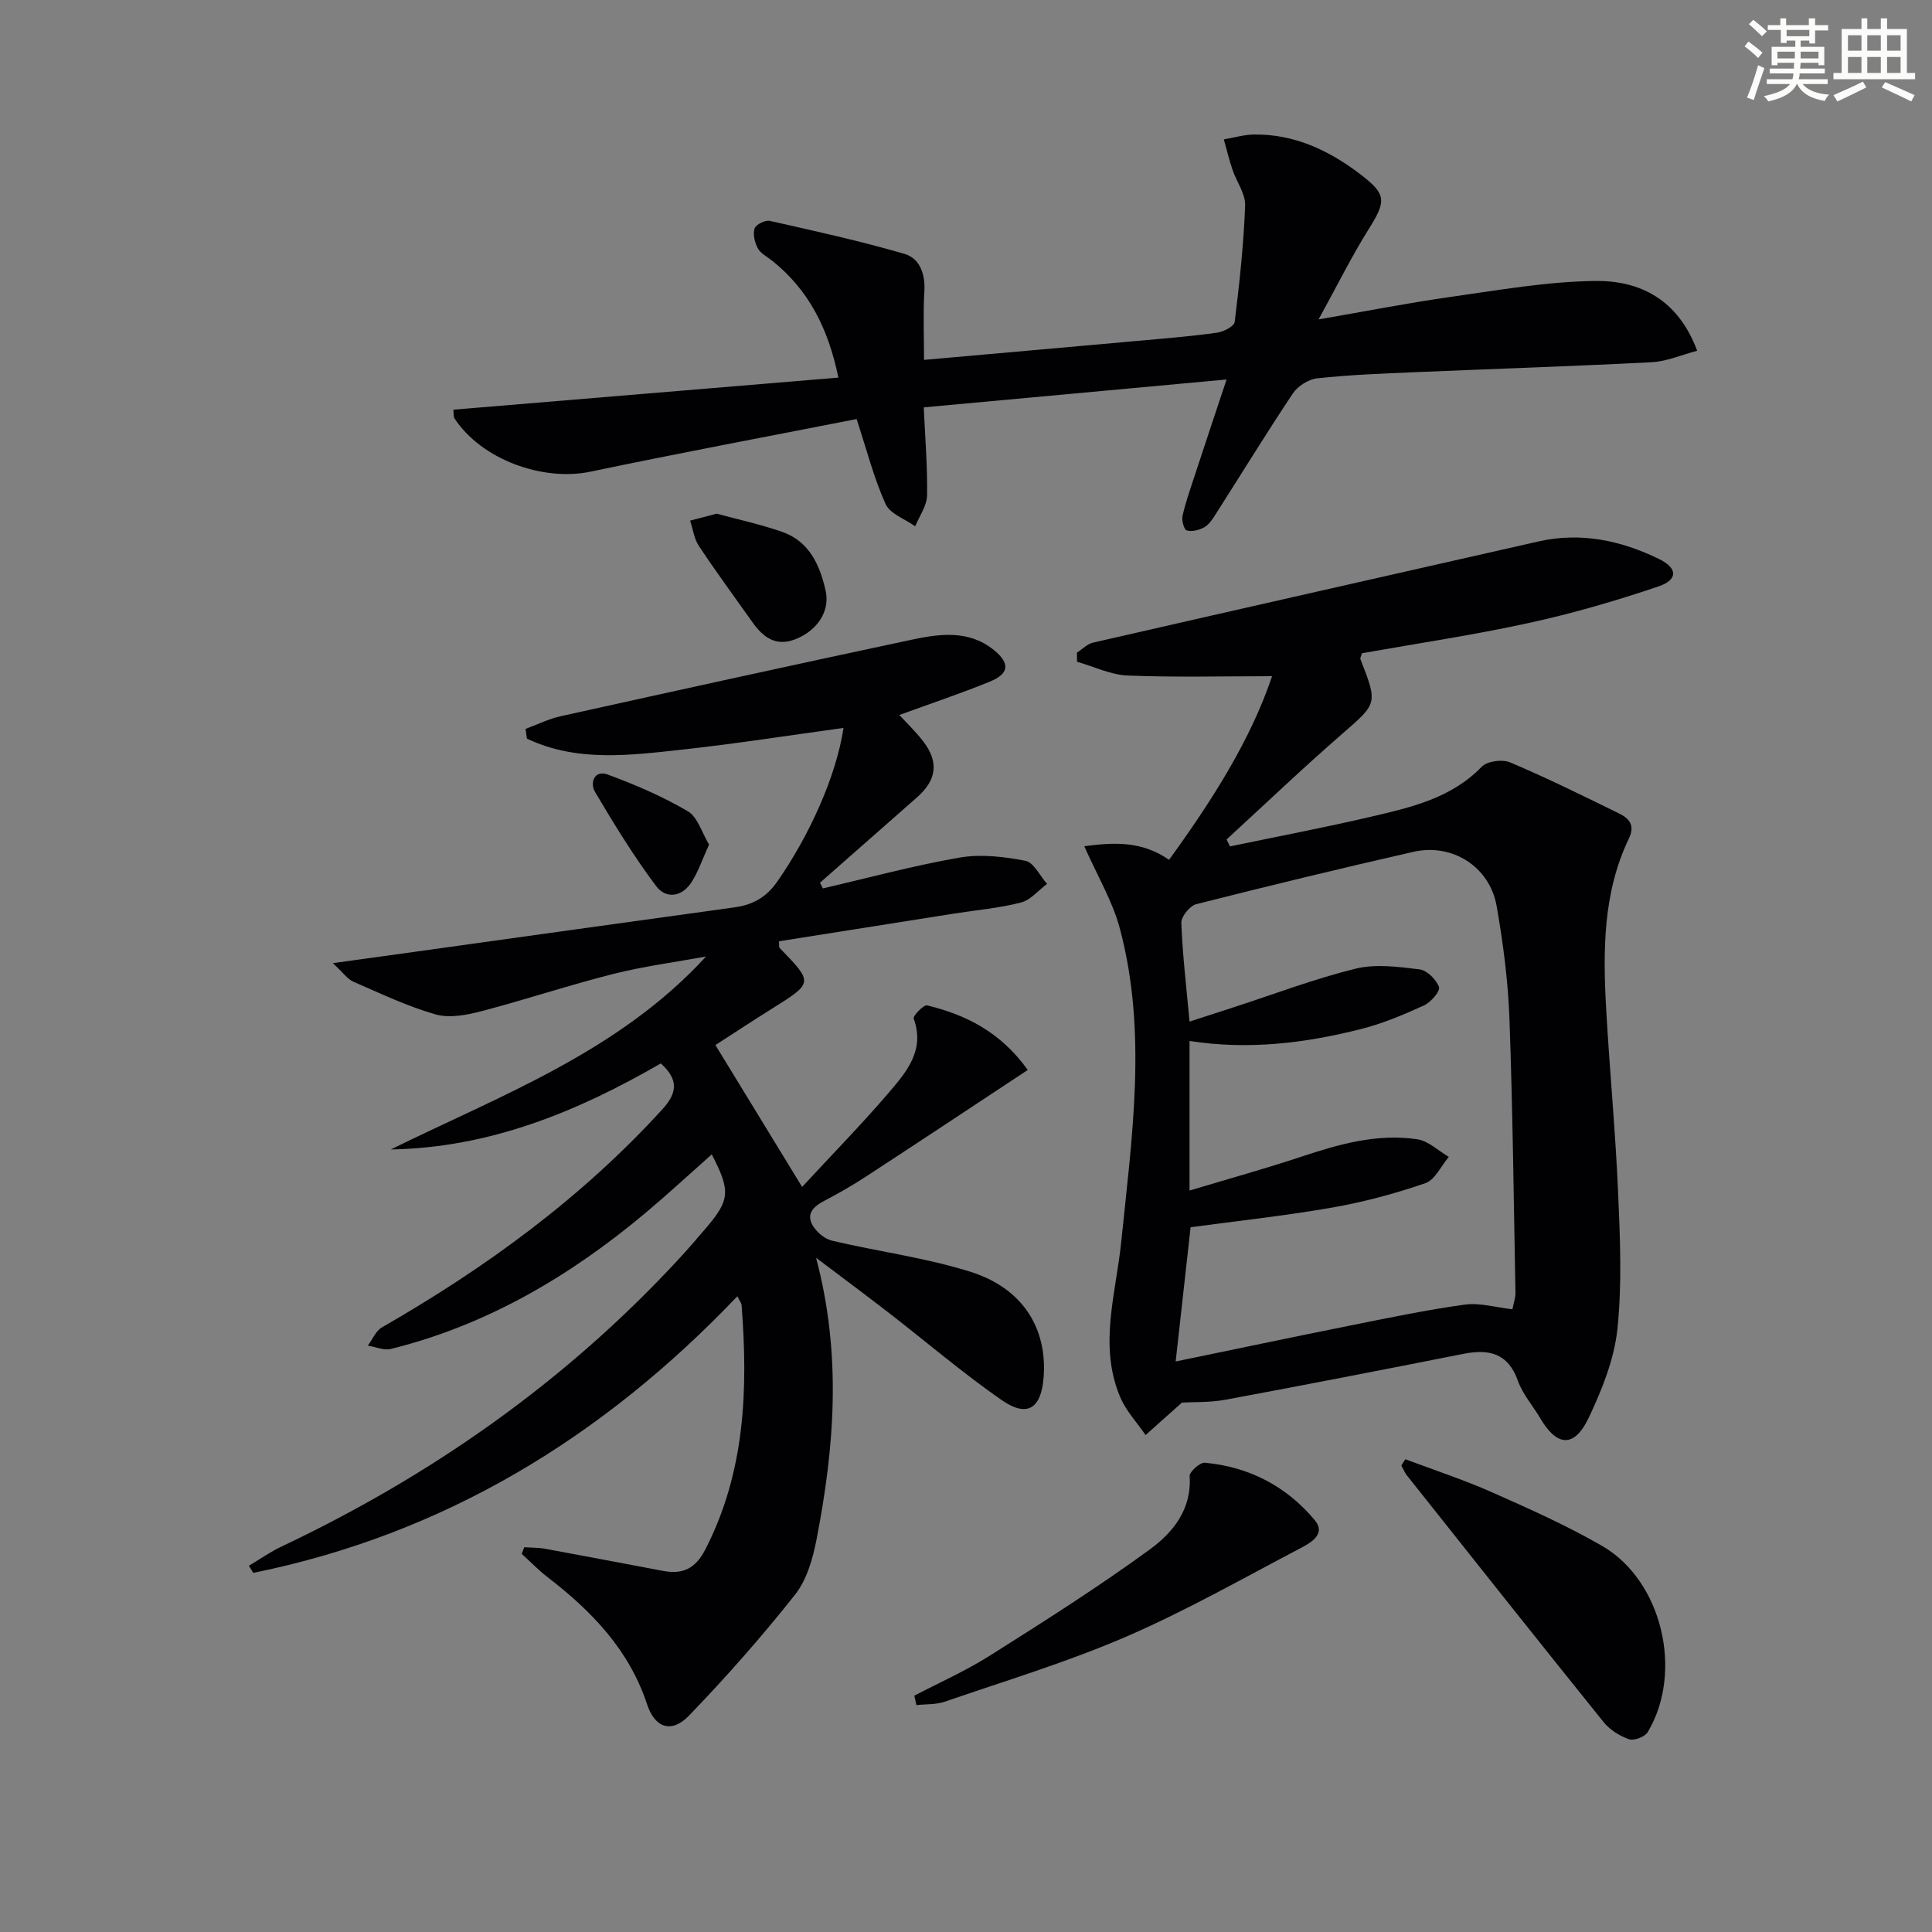
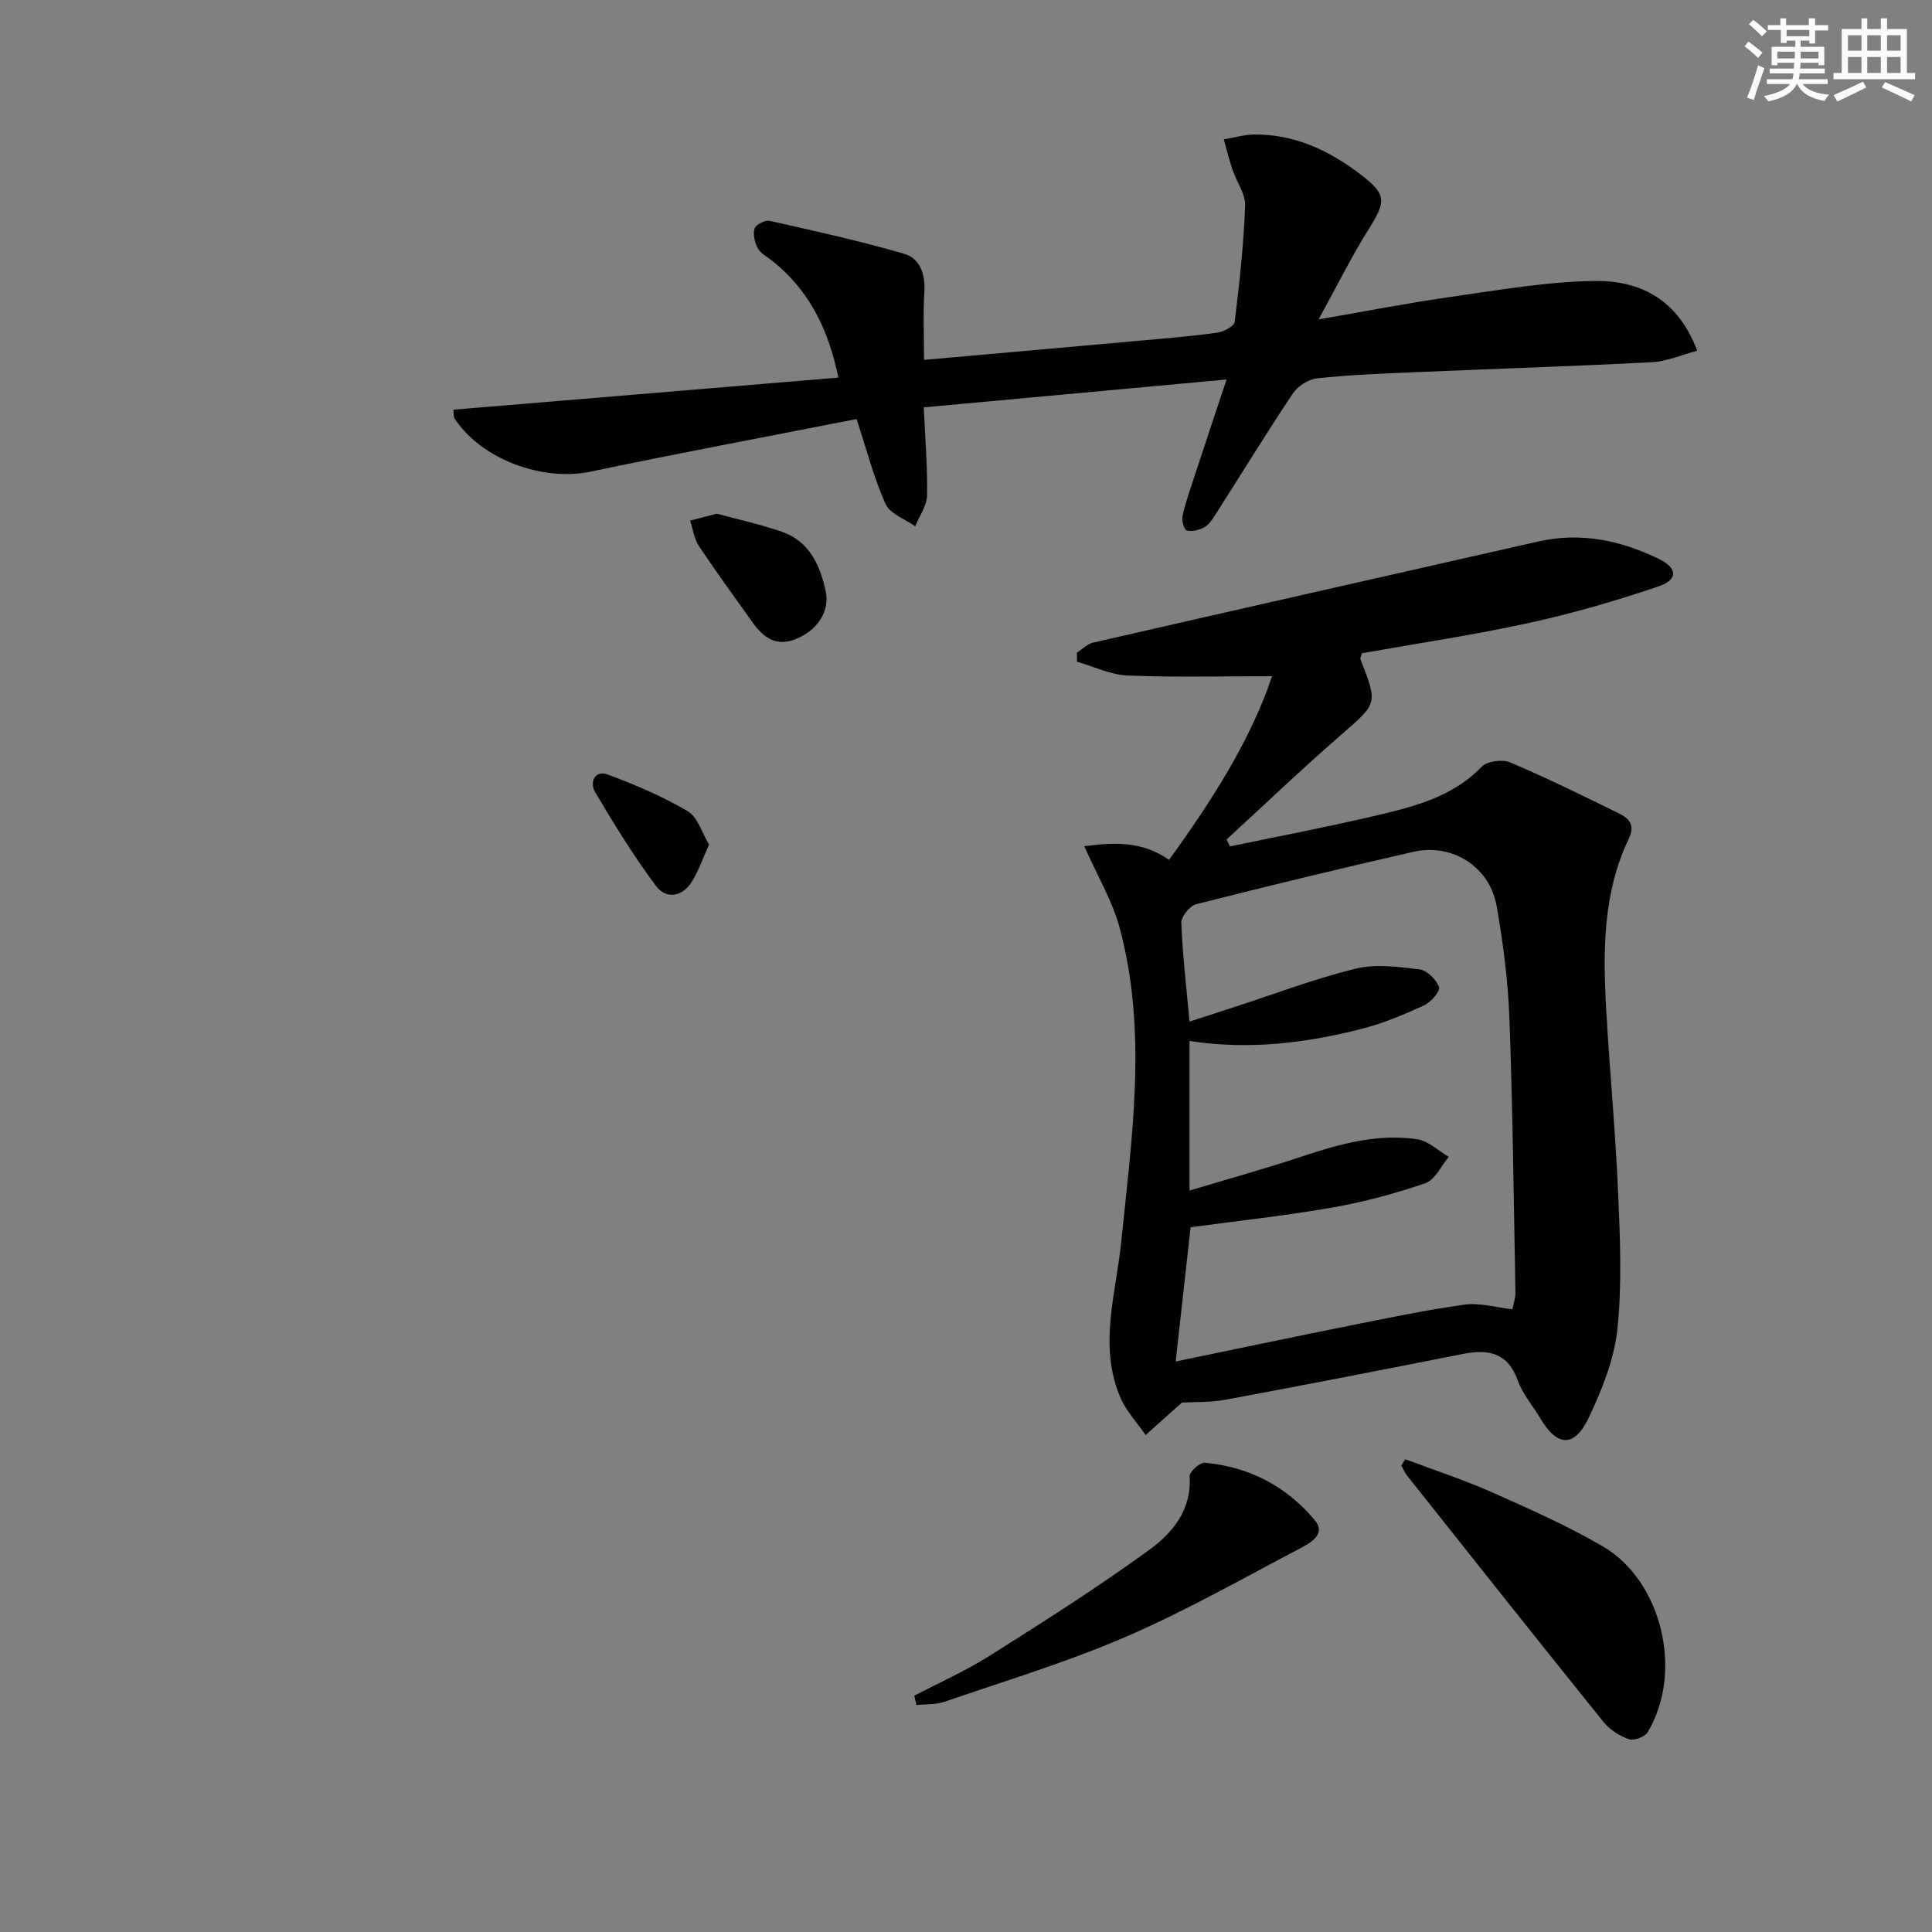
<svg xmlns="http://www.w3.org/2000/svg" enable-background="new 0 0 400 400" viewBox="0 0 400 400">
  <rect x="0" y="0" width="400" height="400" fill="#808080" stroke="none" />
  <g fill="#010103">
-     <path d="m166.07 245.74c6.14-6.64 12.31-12.93 18.02-19.61 3.63-4.24 7.45-8.72 5.08-15.24-.2-.55 2.07-2.91 2.78-2.74 8.01 1.95 15.15 5.46 20.84 13.37-11.43 7.55-22.47 14.88-33.57 22.12-2.78 1.82-5.68 3.47-8.62 5.01-2.19 1.15-3.72 2.67-2.36 5.04.81 1.39 2.48 2.81 4.02 3.18 9.52 2.24 19.31 3.51 28.61 6.42 10.85 3.39 15.98 11.7 15.2 21.87-.5 6.5-3.4 8.4-8.72 4.69-8.04-5.59-15.51-11.99-23.27-18-4.72-3.65-9.51-7.21-15.12-11.44 5.35 20.15 3.79 39.26.1 58.29-.77 4-2.02 8.39-4.47 11.48-6.88 8.69-14.24 17.04-21.94 25.02-3.62 3.75-7.06 2.56-8.68-2.34-3.72-11.28-11.46-19.29-20.58-26.31-1.91-1.47-3.59-3.22-5.37-4.84.17-.46.35-.91.52-1.37 1.43.1 2.89.06 4.3.31 8.15 1.49 16.29 3.06 24.44 4.59 4.05.76 6.68-.43 8.74-4.43 8.28-16.07 8.86-33.16 7.52-50.59-.03-.45-.41-.87-.88-1.84-27.86 29.24-60.72 49.25-100.23 57.27-.3-.49-.6-.99-.9-1.48 2.25-1.33 4.4-2.86 6.75-3.97 31.01-14.69 58.64-34.05 82.02-59.28 2.04-2.2 4-4.46 5.94-6.75 4.89-5.76 5.04-7.59 1.12-15.17-4.61 4.09-9.05 8.2-13.68 12.09-15.6 13.08-32.8 23.24-52.73 28.19-1.45.36-3.19-.43-4.8-.68.97-1.29 1.65-3.06 2.94-3.79 21.49-12.34 41.31-26.77 58.08-45.18 3.09-3.39 3.32-6.16-.36-9.46-17.23 9.97-35.39 17.46-55.9 17.81 22.98-11.3 47.19-20.24 65.26-39.94-6.4 1.17-12.88 2.01-19.18 3.6-9.16 2.31-18.14 5.32-27.28 7.71-3.06.8-6.64 1.5-9.53.67-5.85-1.67-11.43-4.34-17.04-6.78-1.19-.52-2.05-1.81-4.23-3.83 6.67-.92 11.83-1.63 16.98-2.35 22.03-3.07 44.07-6.16 66.11-9.19 3.8-.52 6.61-2.03 8.93-5.35 6.68-9.59 12.21-21.84 13.71-31.81-11.12 1.52-22.18 3.26-33.31 4.48-10.89 1.19-21.92 2.65-32.24-2.27-.09-.67-.19-1.34-.28-2.01 2.44-.9 4.82-2.09 7.34-2.64 24.13-5.34 48.26-10.65 72.43-15.79 5.87-1.25 11.94-2.15 17.19 2.1 3.39 2.75 3.19 4.9-.85 6.55-6.12 2.49-12.39 4.59-18.72 6.9 1.39 1.52 3.29 3.33 4.88 5.38 3.35 4.32 2.89 8.05-1.23 11.68-6.69 5.89-13.38 11.78-20.08 17.67.2.39.4.78.6 1.17 9.43-2.18 18.8-4.73 28.33-6.38 4.39-.76 9.17-.19 13.6.67 1.74.34 3 3.12 4.48 4.78-1.79 1.33-3.4 3.35-5.41 3.86-4.47 1.15-9.14 1.55-13.73 2.27-12.13 1.91-24.25 3.83-36.35 5.75.05.77-.05 1.2.12 1.38 7.01 7.23 7 7.21-1.62 12.6-4.2 2.63-8.33 5.36-11.67 7.51 5.86 9.56 11.44 18.7 17.95 29.37z" />
    <path d="m244.71 290.39c-3.1 2.77-5.32 4.74-7.53 6.72-1.78-2.61-4.06-5-5.26-7.86-4.51-10.7-.88-21.34.22-32.14 2.19-21.6 5.46-43.38-.3-64.92-1.51-5.65-4.65-10.86-7.35-16.99 5.81-.75 11.77-1.23 17.55 2.82 8.92-12.31 16.87-24.76 21.33-38.02-10.05 0-19.99.26-29.91-.14-3.52-.14-6.98-1.86-10.47-2.85-.01-.63-.02-1.26-.02-1.89 1.12-.71 2.15-1.81 3.36-2.08 30.71-7.03 61.43-13.97 92.15-20.93 8.81-2 17.12-.22 25.01 3.63 3.89 1.9 3.94 4.3-.14 5.68-8.78 2.97-17.73 5.58-26.77 7.55-11.49 2.51-23.15 4.24-34.6 6.28-.17.62-.41.98-.32 1.21 3.65 9.34 3.49 9.15-3.9 15.59-8.11 7.05-15.89 14.49-23.81 21.75.23.48.47.96.7 1.44 9.77-2.04 19.58-3.9 29.3-6.17 8.23-1.93 16.52-3.81 22.83-10.33 1.13-1.17 4.27-1.58 5.87-.9 7.63 3.23 15.08 6.91 22.52 10.56 2.04 1 3.43 2.38 2.09 5.17-5.43 11.29-5.39 23.39-4.71 35.5.71 12.6 1.92 25.18 2.46 37.79.41 9.42.83 18.95-.14 28.29-.66 6.26-3.18 12.55-5.91 18.32-3.01 6.34-6.58 6.1-10.09.13-1.52-2.58-3.61-4.93-4.59-7.69-2.06-5.8-6.03-6.66-11.35-5.6-16.43 3.25-32.86 6.46-49.33 9.51-3.27.58-6.64.43-8.89.57zm1.57-43.9c8.06-2.42 15.72-4.54 23.24-7.04 7.79-2.59 15.65-4.8 23.9-3.58 2.31.34 4.37 2.39 6.54 3.65-1.6 1.87-2.85 4.75-4.85 5.44-6.23 2.15-12.68 3.89-19.17 5.03-9.75 1.71-19.61 2.77-29.44 4.1-.97 8.74-1.97 17.71-3.09 27.79 12.4-2.56 24.2-5.05 36.02-7.42 7.92-1.59 15.84-3.25 23.83-4.35 3.15-.43 6.5.59 9.87.96.28-1.43.65-2.4.63-3.36-.36-18.97-.56-37.94-1.25-56.89-.29-7.77-1.3-15.57-2.65-23.24-1.43-8.13-9.17-13.05-17.23-11.22-15.03 3.42-30.02 7.05-44.96 10.84-1.33.34-3.14 2.58-3.09 3.87.25 6.62 1.04 13.21 1.7 20.44 3.33-1.08 6.29-2.03 9.25-3 8.35-2.71 16.6-5.86 25.1-7.95 4.18-1.03 8.88-.4 13.27.14 1.55.19 3.48 2.11 4.03 3.67.3.84-1.7 3.15-3.12 3.8-4.19 1.91-8.5 3.73-12.95 4.86-11.59 2.95-23.38 4.39-35.58 2.49z" />
    <path d="m93.87 84.82c26.66-2.22 52.9-4.41 79.71-6.64-2.14-10.36-6.24-18.22-13.7-24.19-1.04-.83-2.39-1.5-2.98-2.58-.65-1.19-1.05-2.91-.67-4.11.26-.81 2.21-1.79 3.16-1.57 9.33 2.1 18.69 4.16 27.86 6.83 3.18.93 4.35 4.15 4.13 7.78-.28 4.59-.07 9.21-.07 14.17 15.49-1.38 30.67-2.71 45.85-4.08 4.96-.45 9.93-.85 14.85-1.56 1.34-.19 3.51-1.32 3.62-2.22.99-8.01 1.86-16.05 2.16-24.1.09-2.43-1.77-4.9-2.61-7.4-.7-2.06-1.21-4.19-1.8-6.29 2.08-.35 4.16-.98 6.24-1.01 8.35-.1 15.48 3.25 21.98 8.2 5.48 4.17 5.45 5.53 1.78 11.38-3.51 5.59-6.44 11.53-10.38 18.7 10.07-1.74 18.58-3.42 27.15-4.63 9.99-1.41 20.03-3.2 30.06-3.33 9.23-.12 17.18 3.73 21.17 14.45-3.27.86-6.3 2.21-9.39 2.37-16.44.85-32.9 1.38-49.35 2.08-6.65.28-13.3.54-19.91 1.26-1.81.19-4.03 1.59-5.05 3.12-5.53 8.28-10.73 16.78-16.09 25.17-.62.97-1.34 2.05-2.29 2.57-1.05.57-2.53.94-3.6.63-.56-.16-1.08-2.06-.87-3.01.61-2.74 1.56-5.42 2.44-8.1 2.11-6.44 4.26-12.87 6.68-20.14-21.25 1.96-41.71 3.84-62.7 5.77.28 6.15.79 12.2.69 18.24-.04 2.14-1.59 4.26-2.46 6.38-2.11-1.51-5.21-2.57-6.13-4.61-2.42-5.36-3.89-11.16-6-17.59-18.39 3.61-36.77 7.05-55.07 10.89-9.91 2.08-22.55-2.5-28.14-10.96-.31-.48-.19-1.25-.27-1.87z" />
    <path d="m290.95 302.12c5.99 2.25 12.09 4.24 17.93 6.83 7.73 3.43 15.5 6.89 22.81 11.11 12.43 7.17 16.91 26.11 9.45 38.56-.58.98-2.84 1.83-3.87 1.47-1.95-.68-3.98-1.96-5.27-3.56-13.65-16.94-27.15-33.99-40.68-51.02-.49-.62-.8-1.39-1.19-2.09.27-.44.54-.87.82-1.3z" />
    <path d="m189.3 351.07c5.24-2.74 10.68-5.15 15.66-8.3 11.21-7.08 22.43-14.19 33.13-22 4.71-3.44 8.68-8.26 8.21-15.14-.06-.9 2.14-2.88 3.15-2.79 9.16.84 16.93 4.89 22.76 11.9 2.46 2.96-1.02 4.78-3.2 5.92-11.91 6.25-23.65 12.93-35.98 18.25-12.15 5.24-24.9 9.09-37.44 13.41-1.82.63-3.9.48-5.86.7-.14-.65-.28-1.3-.43-1.95z" />
    <path d="m148.38 106.35c4.38 1.19 9.06 2.2 13.54 3.76 5.64 1.96 7.85 6.92 9.02 12.21.96 4.32-1.84 8.31-6.3 10.04-4 1.55-6.62-.4-8.8-3.46-3.74-5.26-7.56-10.47-11.13-15.84-1-1.5-1.24-3.5-1.83-5.27 1.68-.45 3.36-.88 5.5-1.44z" />
    <path d="m146.8 174.86c-1.33 2.93-2.17 5.45-3.54 7.65-1.99 3.21-5.35 3.73-7.47.88-4.61-6.18-8.68-12.8-12.61-19.45-1.08-1.83-.15-4.61 2.64-3.58 5.69 2.1 11.35 4.53 16.57 7.59 2.07 1.22 2.94 4.49 4.41 6.91z" />
  </g>
  <path d="m361.2 9.6.8-1c.9.7 1.9 1.4 2.9 2.3l-.9 1.1c-1-1-2-1.8-2.8-2.4zm.5 10.6c.9-2.1 1.6-4.3 2.3-6.7.4.2.8.4 1.3.6-.7 2.1-1.5 4.3-2.2 6.6zm.4-15.2.9-.9c1 .8 2 1.6 2.8 2.4l-1 1c-.9-.9-1.8-1.7-2.7-2.5zm12.5-1.2h1.2v1.4h2.7v1.1h-2.7v2.7h-1.2v-.6h-1.8v1.3h4.9v3.8h-1.2v-.5h-3.7c0 .4-.1.9-.1 1.2h5.1v1h-5.2c0 .5-.1.9-.2 1.2h6v1h-5.2c1.1 1.3 2.9 2 5.5 2.2-.4.4-.7.8-.9 1.3-2.9-.5-4.8-1.6-5.7-3.5h-.1c-.8 1.7-2.7 2.9-5.9 3.6-.2-.4-.6-.8-.9-1.1 2.8-.6 4.6-1.4 5.4-2.5h-4.8v-1h5.3c.1-.3.2-.7.2-1.2h-4.9v-1h5c0-.4 0-.8.1-1.2h-3.5v.5h-1.2v-3.8h4.9v-1.3h-1.8v.5h-1.2v-2.7h-2.7v-1h2.6v-1.4h1.2v1.4h4.7v-1.4zm-6.6 8.3h3.6c0-.4 0-.9 0-1.4h-3.6zm1.9-4.6h4.7v-1.3h-4.7zm6.6 3.2h-3.7v1.4h3.7z" fill="#fbfcfa" />
  <path d="m385.3 3.8h1.3v2.2h2.8v-2.2h1.3v2.2h4.1v9.1h1.7v1.3h-16.9v-1.3h1.7v-9.1h4.1v-2.2zm.4 13.1.7 1.2c-1.8.9-3.8 1.9-6 2.9-.2-.4-.5-.8-.8-1.3 2.3-1 4.3-1.9 6.1-2.8zm-3.1-6.4h2.8v-3.2h-2.8zm0 4.6h2.8v-3.3h-2.8zm4-4.6h2.8v-3.2h-2.8zm0 4.6h2.8v-3.3h-2.8zm3.7 1.9c2.1.9 4.1 1.8 6.1 2.7l-.7 1.3c-2.2-1.1-4.2-2-6.1-2.9zm3.2-9.7h-2.8v3.2h2.8zm-2.8 7.8h2.8v-3.3h-2.8z" fill="#fbfcfa" />
</svg>